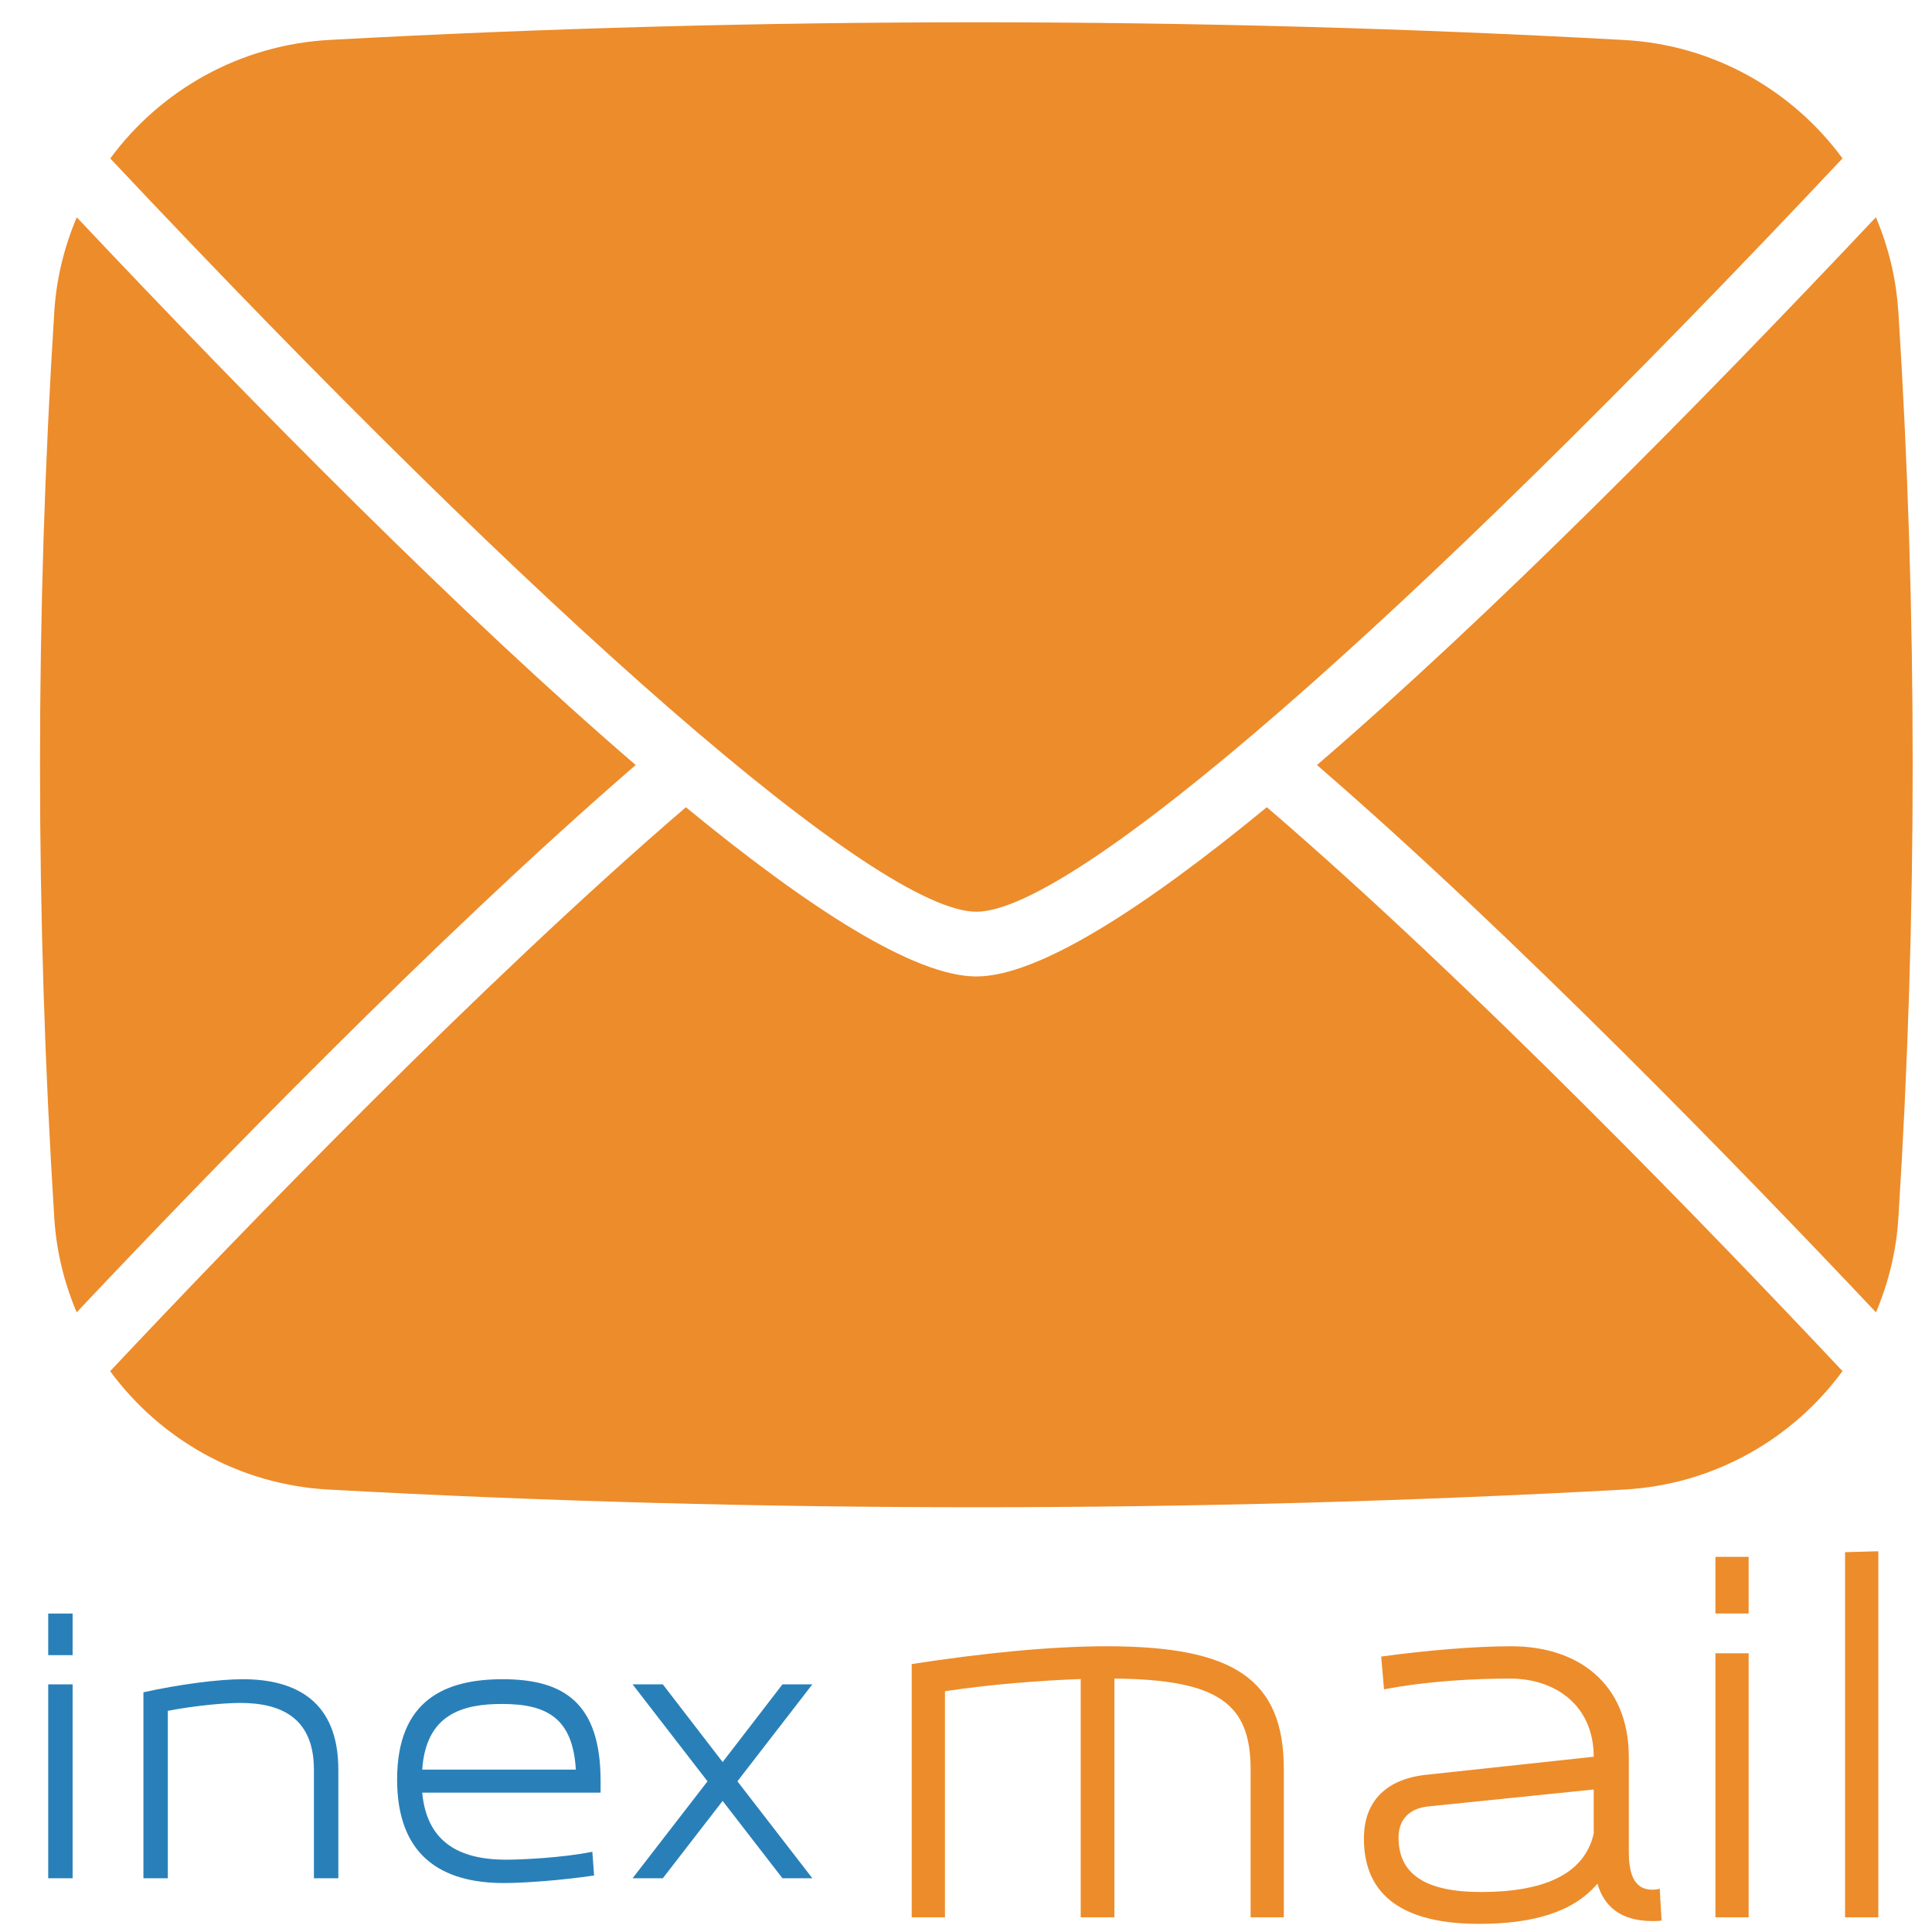
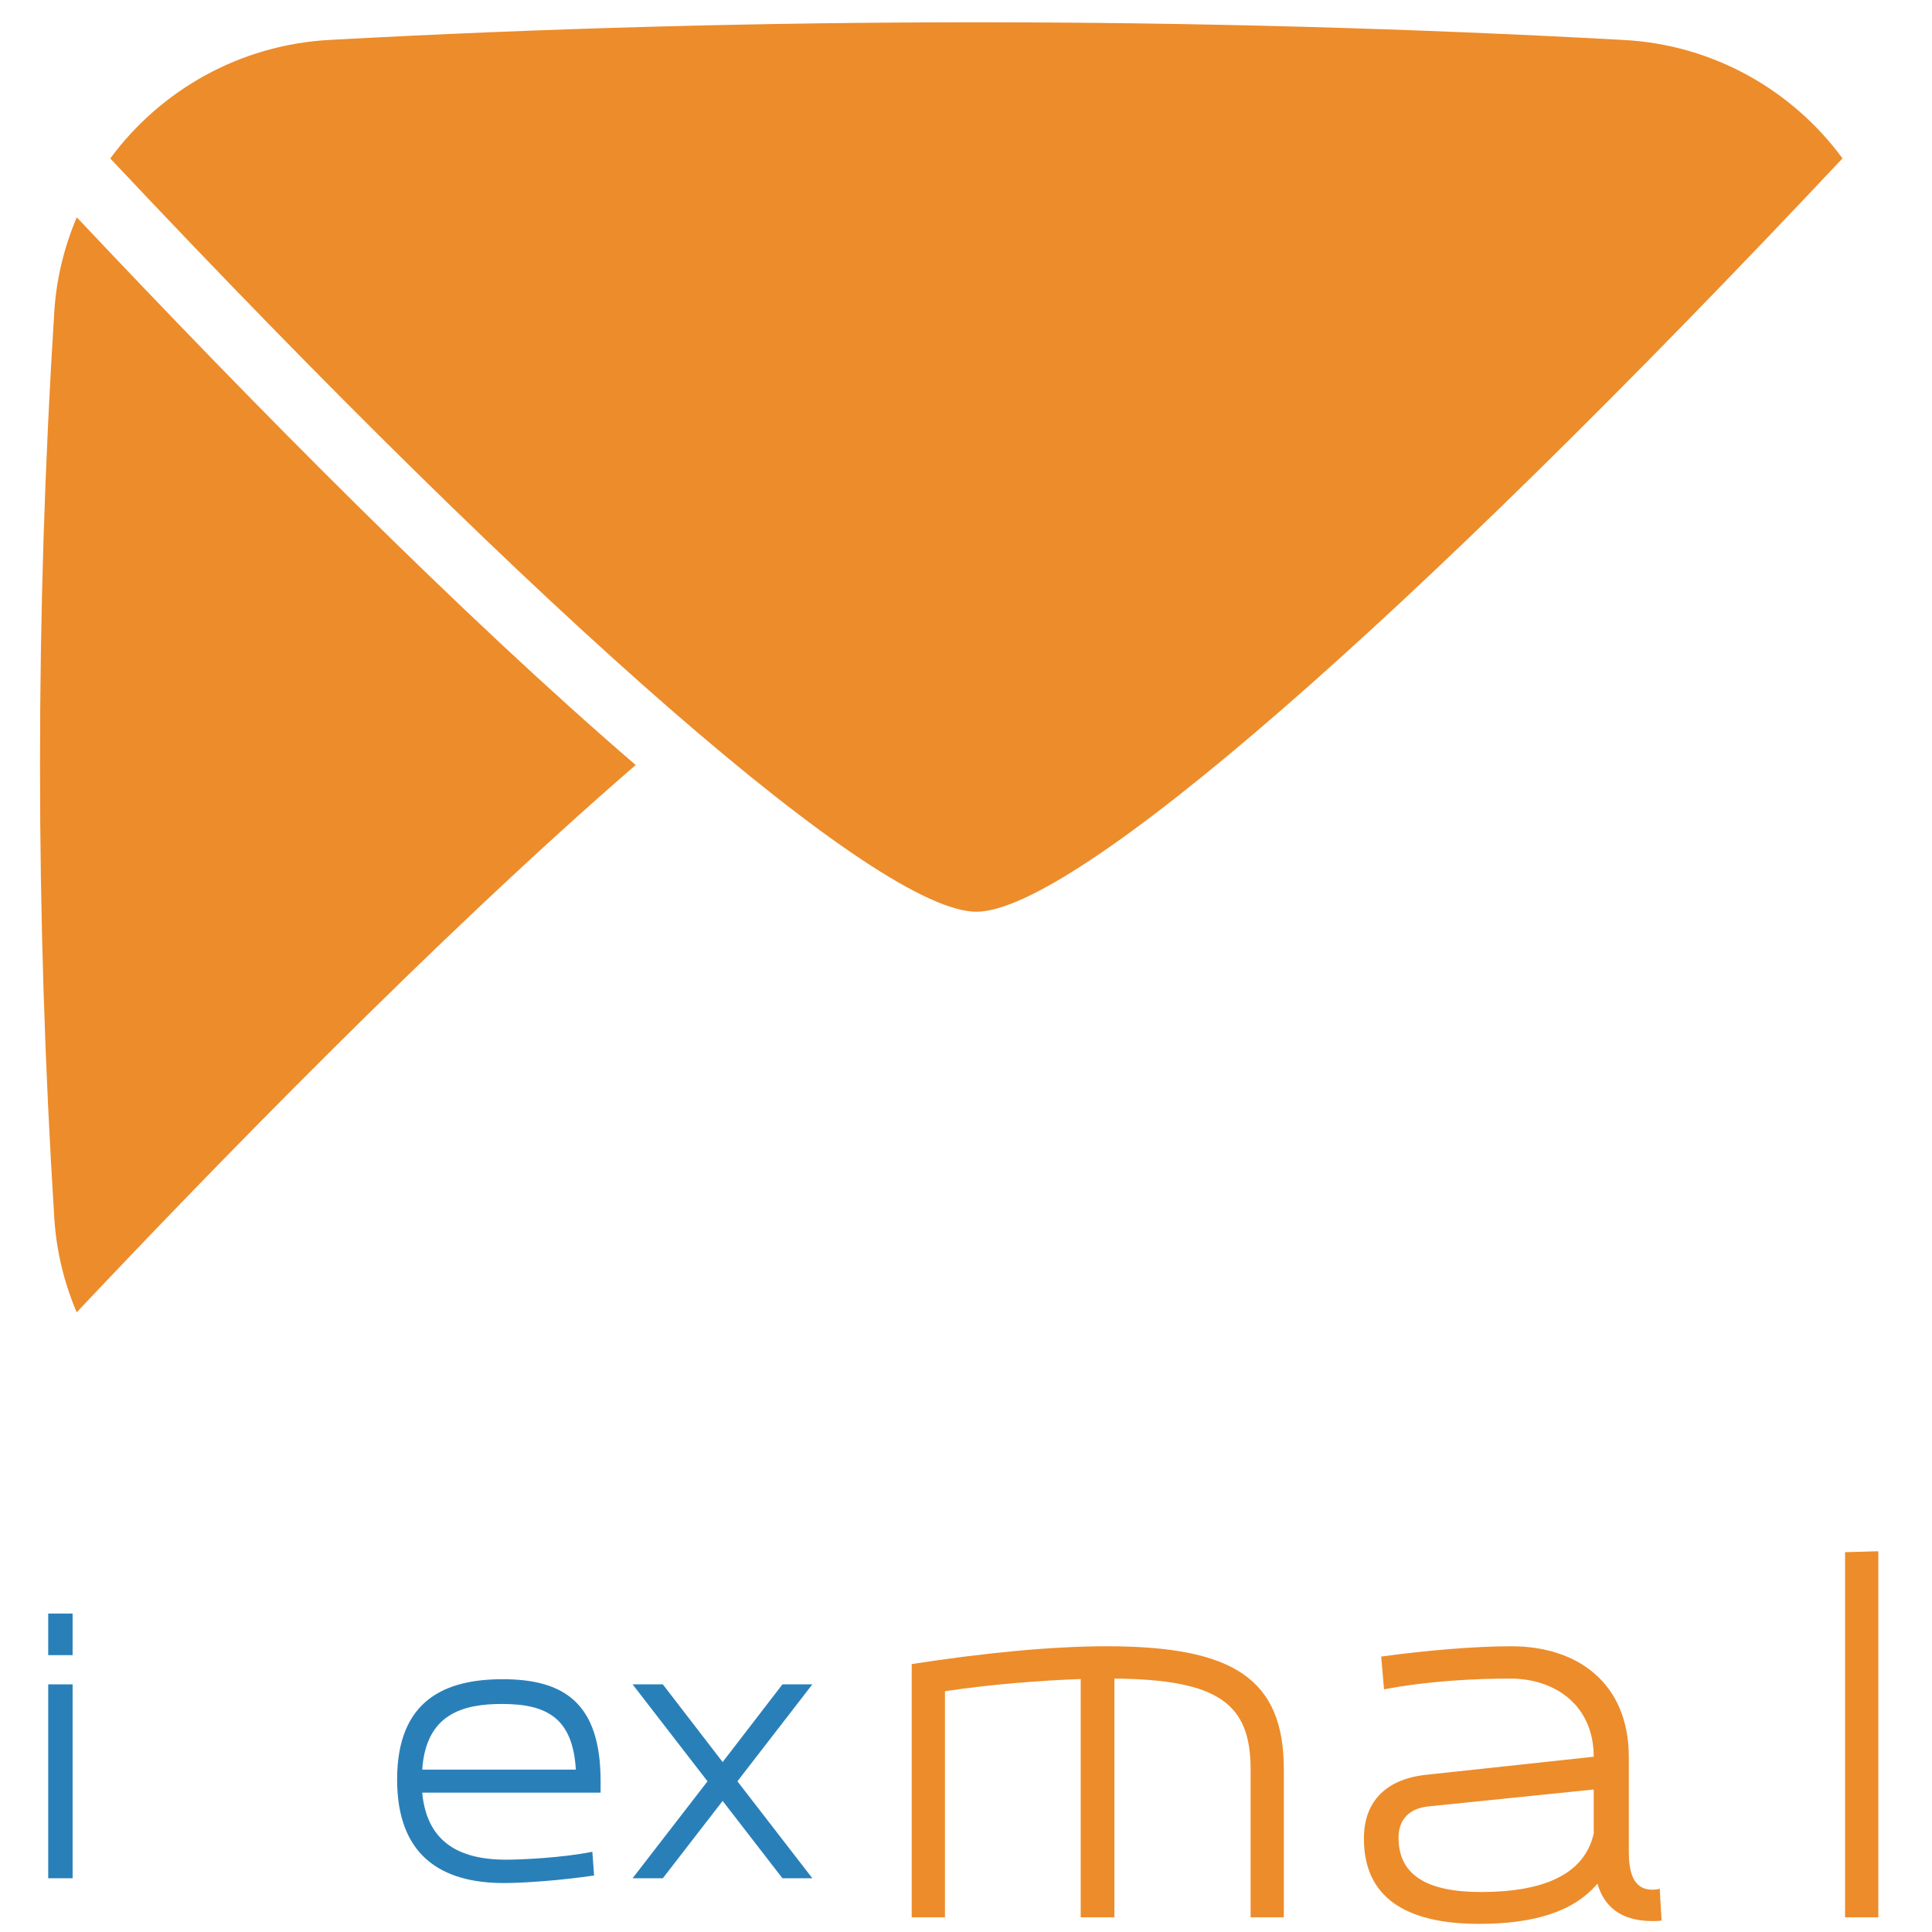
<svg xmlns="http://www.w3.org/2000/svg" version="1.1" width="500" height="500" viewBox="0 0 500 500" xml:space="preserve">
  <desc>Created with Fabric.js 3.6.3</desc>
  <defs>
</defs>
  <g transform="matrix(4.011 0 0 4.011 250 195.25)">
    <g style="">
      <g transform="matrix(1.333 0 0 1.333 0.67 -18.545)">
        <path style="stroke: none; stroke-width: 1; stroke-dasharray: none; stroke-linecap: butt; stroke-dashoffset: 0; stroke-linejoin: miter; stroke-miterlimit: 4; fill: rgb(237,140,43); fill-rule: nonzero; opacity: 1;" transform=" translate(-50.002, -35.591)" d="m 50 57.117 c 4.719 0 20.781 -13.973 41.926 -36.465 c -2.418 -3.289 -6.231 -5.496 -10.574 -5.731 c -20.785 -1.141 -41.867 -1.141 -62.656 -0.004 c -4.363 0.238 -8.191 2.445 -10.617 5.738 c 21.141 22.488 37.203 36.461 41.922 36.461 z" stroke-linecap="round" />
      </g>
      <g transform="matrix(1.333 0 0 1.333 41.864 0.667)">
-         <path style="stroke: none; stroke-width: 1; stroke-dasharray: none; stroke-linecap: butt; stroke-dashoffset: 0; stroke-linejoin: miter; stroke-miterlimit: 4; fill: rgb(237,140,43); fill-rule: nonzero; opacity: 1;" transform=" translate(-80.898, -50)" d="m 94.617 28.043 c -0.102 -1.605 -0.484 -3.133 -1.082 -4.547 c -8.68 9.207 -18.609 19.254 -27.055 26.516 c 9.598 8.293 20.719 19.77 27.059 26.492 c 0.598 -1.414 0.98 -2.938 1.082 -4.543 c 0.926 -14.57 0.926 -29.348 0 -43.918 z" stroke-linecap="round" />
-       </g>
+         </g>
      <g transform="matrix(1.333 0 0 1.333 -40.529 0.669)">
        <path style="stroke: none; stroke-width: 1; stroke-dasharray: none; stroke-linecap: butt; stroke-dashoffset: 0; stroke-linejoin: miter; stroke-miterlimit: 4; fill: rgb(237,140,43); fill-rule: nonzero; opacity: 1;" transform=" translate(-19.103, -50.002)" d="m 6.461 76.504 c 6.328 -6.711 17.457 -18.195 27.059 -26.492 c -8.445 -7.262 -18.375 -17.305 -27.055 -26.512 c -0.598 1.414 -0.984 2.941 -1.086 4.547 c -0.926 14.57 -0.922 29.348 0 43.914 c 0.102 1.605 0.484 3.133 1.082 4.543 z" stroke-linecap="round" />
      </g>
      <g transform="matrix(1.333 0 0 1.333 0.667 25.987)">
-         <path style="stroke: none; stroke-width: 1; stroke-dasharray: none; stroke-linecap: butt; stroke-dashoffset: 0; stroke-linejoin: miter; stroke-miterlimit: 4; fill: rgb(237,140,43); fill-rule: nonzero; opacity: 1;" transform=" translate(-50, -68.991)" d="m 64.059 52.051 c -6.035 4.961 -11.098 8.191 -14.059 8.191 s -8.023 -3.231 -14.059 -8.191 c -9.91 8.512 -21.637 20.668 -27.867 27.297 c 2.418 3.289 6.231 5.496 10.574 5.731 c 10.402 0.57 20.875 0.855 31.352 0.855 s 20.949 -0.285 31.352 -0.855 c 4.344 -0.238 8.156 -2.441 10.574 -5.734 c -6.242 -6.641 -17.961 -18.789 -27.867 -27.297 z" stroke-linecap="round" />
-       </g>
+         </g>
    </g>
  </g>
  <g transform="matrix(0.606 0 0 0.606 204.219 458.139)">
    <g style="">
      <g transform="matrix(1 0 0 1 -158.745 0.003)" style="">
        <path fill="#2980B9" opacity="1" d="M-147.24-49.16L-147.24-66.92L-157.66-66.92L-157.66-49.16ZM-157.66-36.68L-157.66 46.12L-147.24 46.12L-147.24-36.68Z" />
-         <path fill="#2980B9" opacity="1" d="M-106.58 46.12L-106.58-25.38C-94.39-27.72-81.91-28.75-75.60-28.75C-57.55-28.75-44.19-21.85-44.19-0.27L-44.19 46.12L-33.76 46.12L-33.76-0.27C-33.76-29.19-51.53-38.88-74.57-38.88C-84.85-38.88-101.73-36.68-117.00-33.30L-117.00 46.12Z" />
        <path fill="#2980B9" opacity="1" d="M36.99 48.17C45.51 48.17 61.66 47.00 75.46 44.94L74.72 34.81C61.51 37.45 44.19 38.19 37.87 38.19C16.74 38.19 3.96 29.82 2.06 9.56L78.24 9.56L78.24 4.57C78.24-28.90 62.39-38.88 36.41-38.88C12.33-38.88-8.66-30.37-8.66 3.98C-8.66 36.13 9.84 48.17 36.99 48.17ZM36.11-28.31C55.34-28.31 66.35-22.29 67.67-0.27L2.06-0.27C3.67-23.91 19.23-28.31 36.11-28.31Z" />
        <path fill="#2980B9" opacity="1" d="M104.82 46.12L130.36 13.09L155.90 46.12L168.67 46.12L136.67 4.72L168.67-36.68L155.90-36.68L130.36-3.50L104.82-36.68L91.90-36.68L123.90 4.72L91.90 46.12Z" />
      </g>
      <g transform="matrix(1 0 0 1 258.962 1.421085e-14)" style="">
        <path fill="#ED8C2B" opacity="1" d="M-192.40 62.80L-192.40-33.76C-172.41-36.75-151.42-38.35-134.43-38.95L-134.43 62.80L-120.04 62.80L-120.04-39.15C-75.46-38.75-61.87-28.36-61.87-0.37L-61.87 62.80L-47.68 62.80L-47.68-0.37C-47.68-38.95-69.07-52.95-123.24-52.95C-147.63-52.95-176.81-49.95-206.60-45.35L-206.60 62.80Z" />
        <path fill="#ED8C2B" opacity="1" d="M48.88-39.15C68.67-39.15 84.66-27.36 84.66-5.77L14.09 1.83C-3.50 3.43-13.49 12.82-13.49 29.21C-13.49 53.80 3.70 65.60 35.68 65.60C58.27 65.60 75.86 60.80 86.26 48.40C88.86 57.60 95.65 64.40 109.65 64.40C110.84 64.40 112.04 64.40 113.64 64.20L112.84 50.40C112.84 50.40 112.84 51.00 109.65 51.00C101.05 51.00 99.65 42.61 99.65 34.61L99.65-5.57C99.65-37.35 77.66-52.95 49.48-52.95C33.48-52.95 12.89-51.15-6.10-48.55L-4.90-34.55C13.89-38.15 34.08-39.15 48.88-39.15ZM84.66 27.01C80.66 44.81 62.67 52.00 36.48 52.00C13.49 52.00 1.30 44.81 1.30 28.81C1.30 21.22 5.70 16.22 14.29 15.42L84.66 8.22Z" />
-         <path fill="#ED8C2B" opacity="1" d="M150.82-66.94L150.82-91.13L136.63-91.13L136.63-66.94ZM136.63-49.95L136.63 62.80L150.82 62.80L150.82-49.95Z" />
        <path fill="#ED8C2B" opacity="1" d="M206.20 62.80L206.20-93.53L192.00-93.13L192.00 62.80Z" />
      </g>
    </g>
  </g>
</svg>